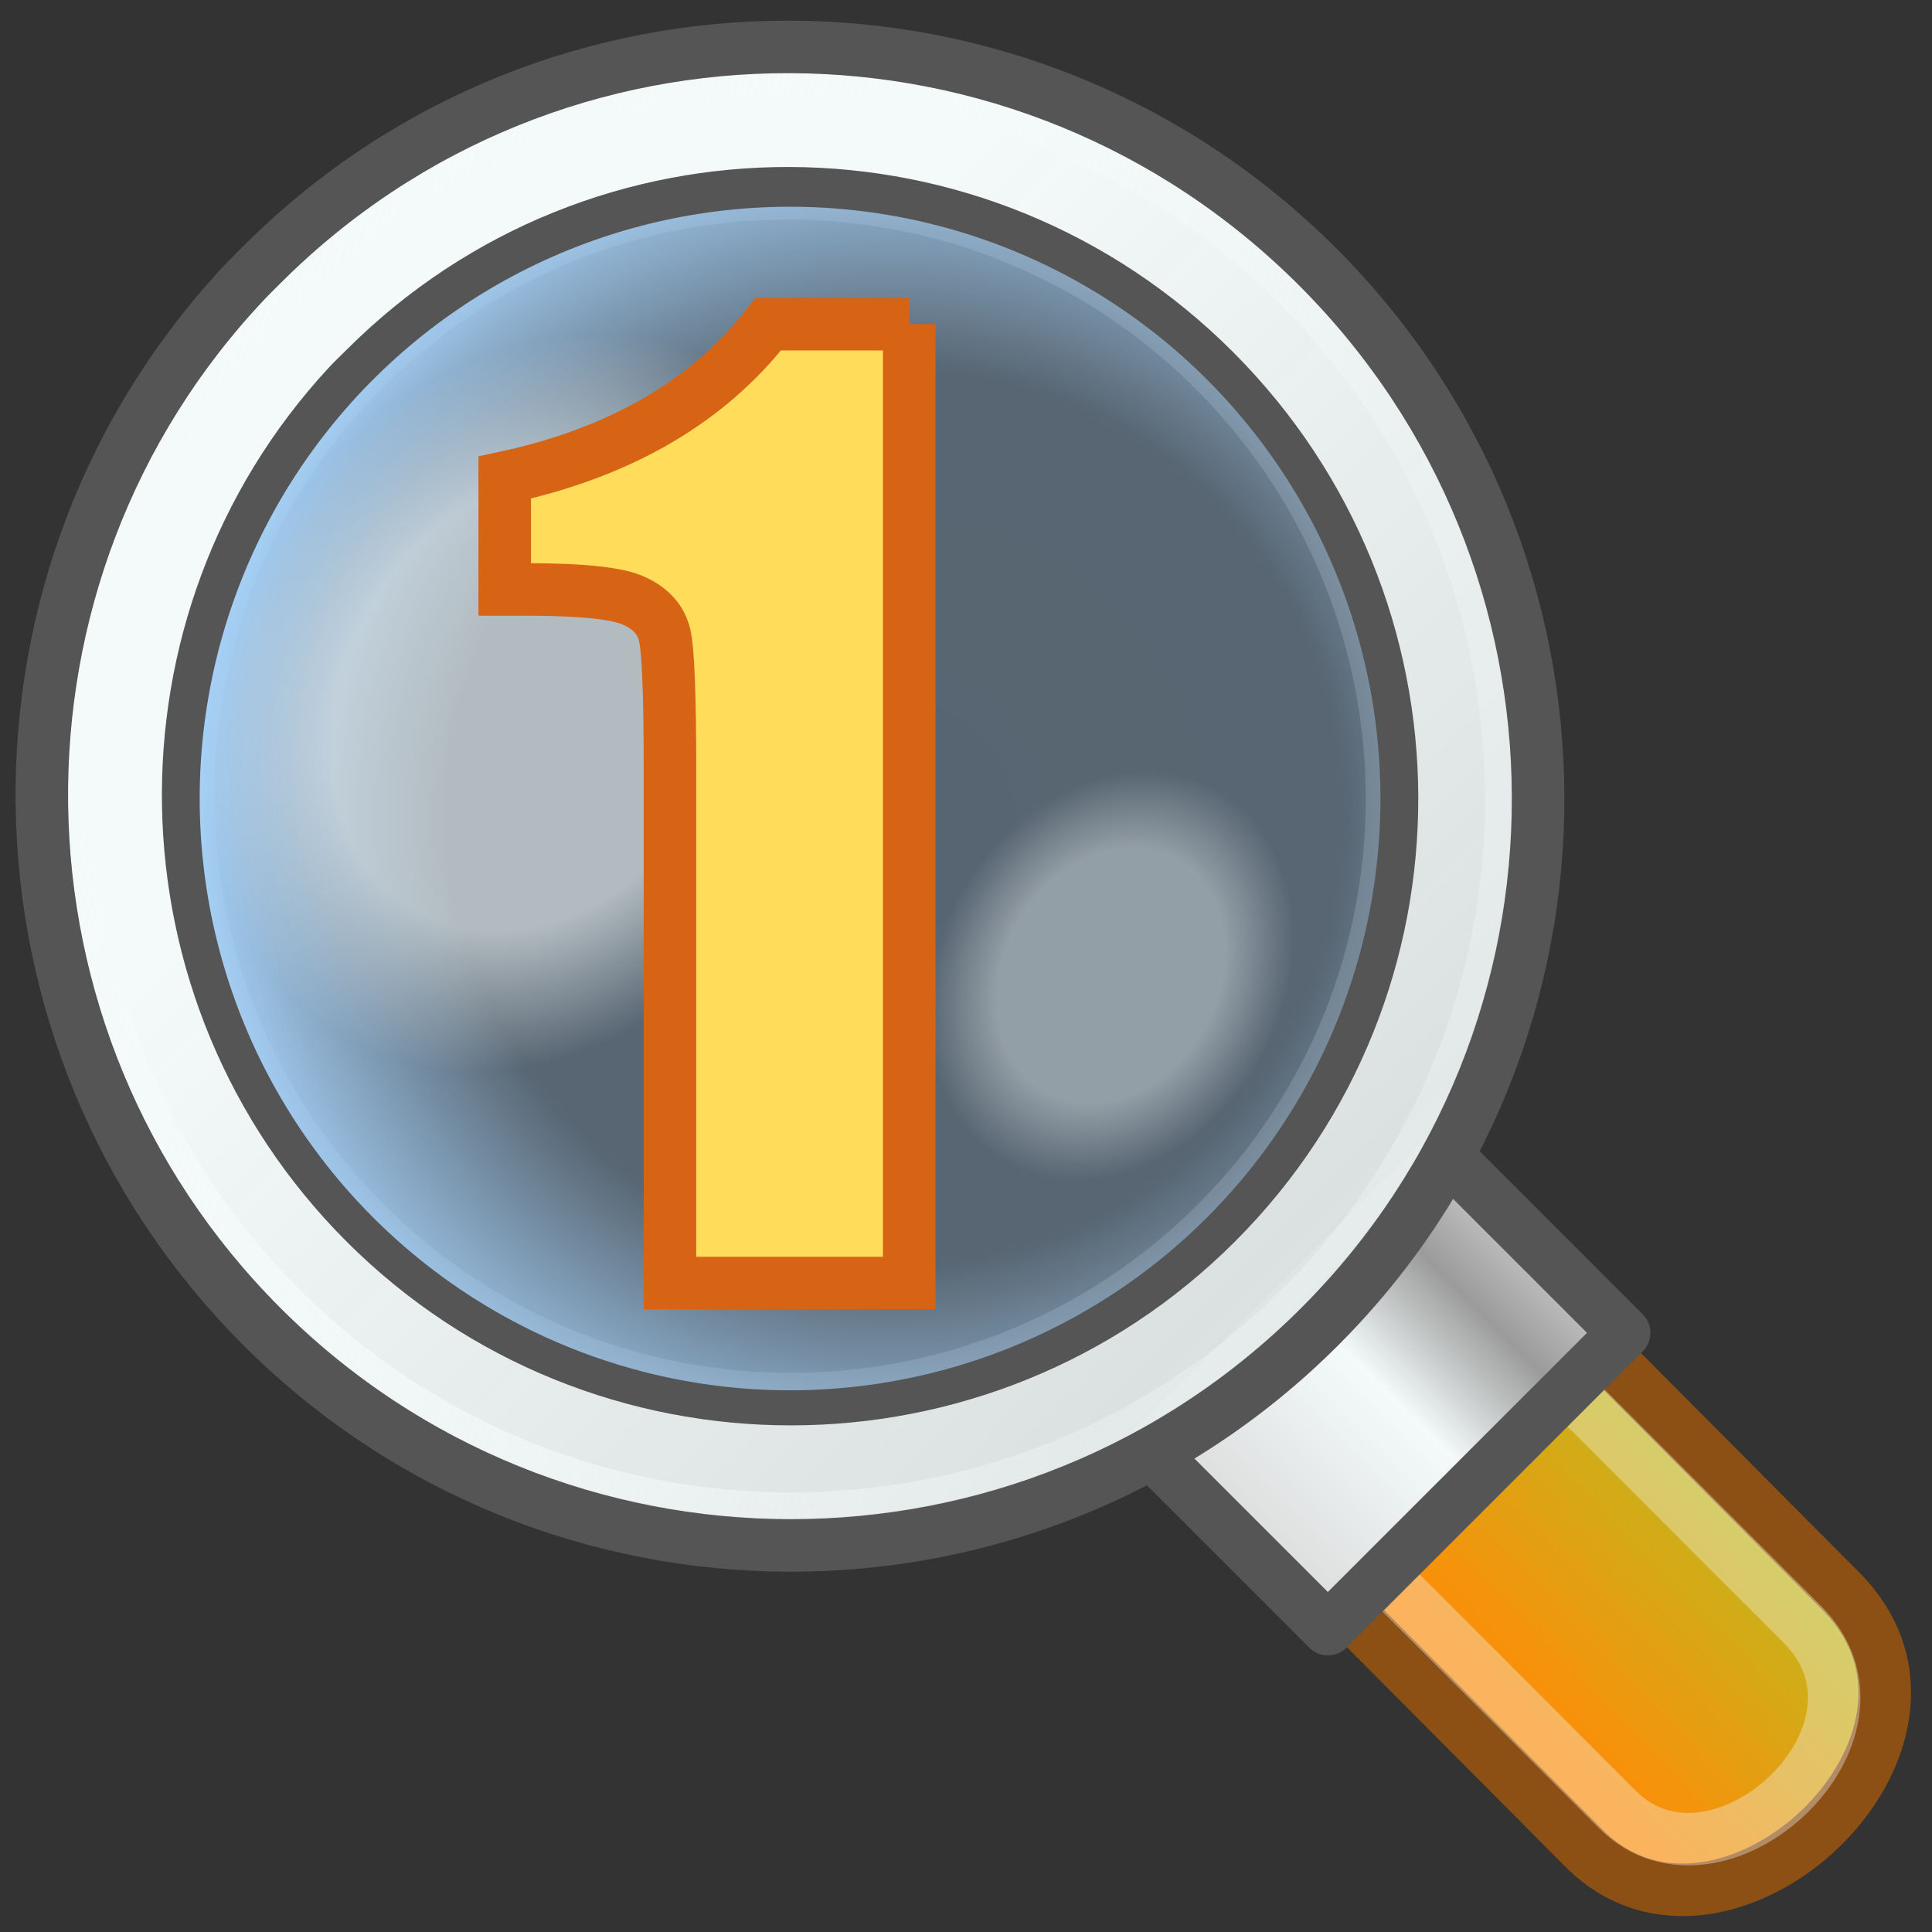
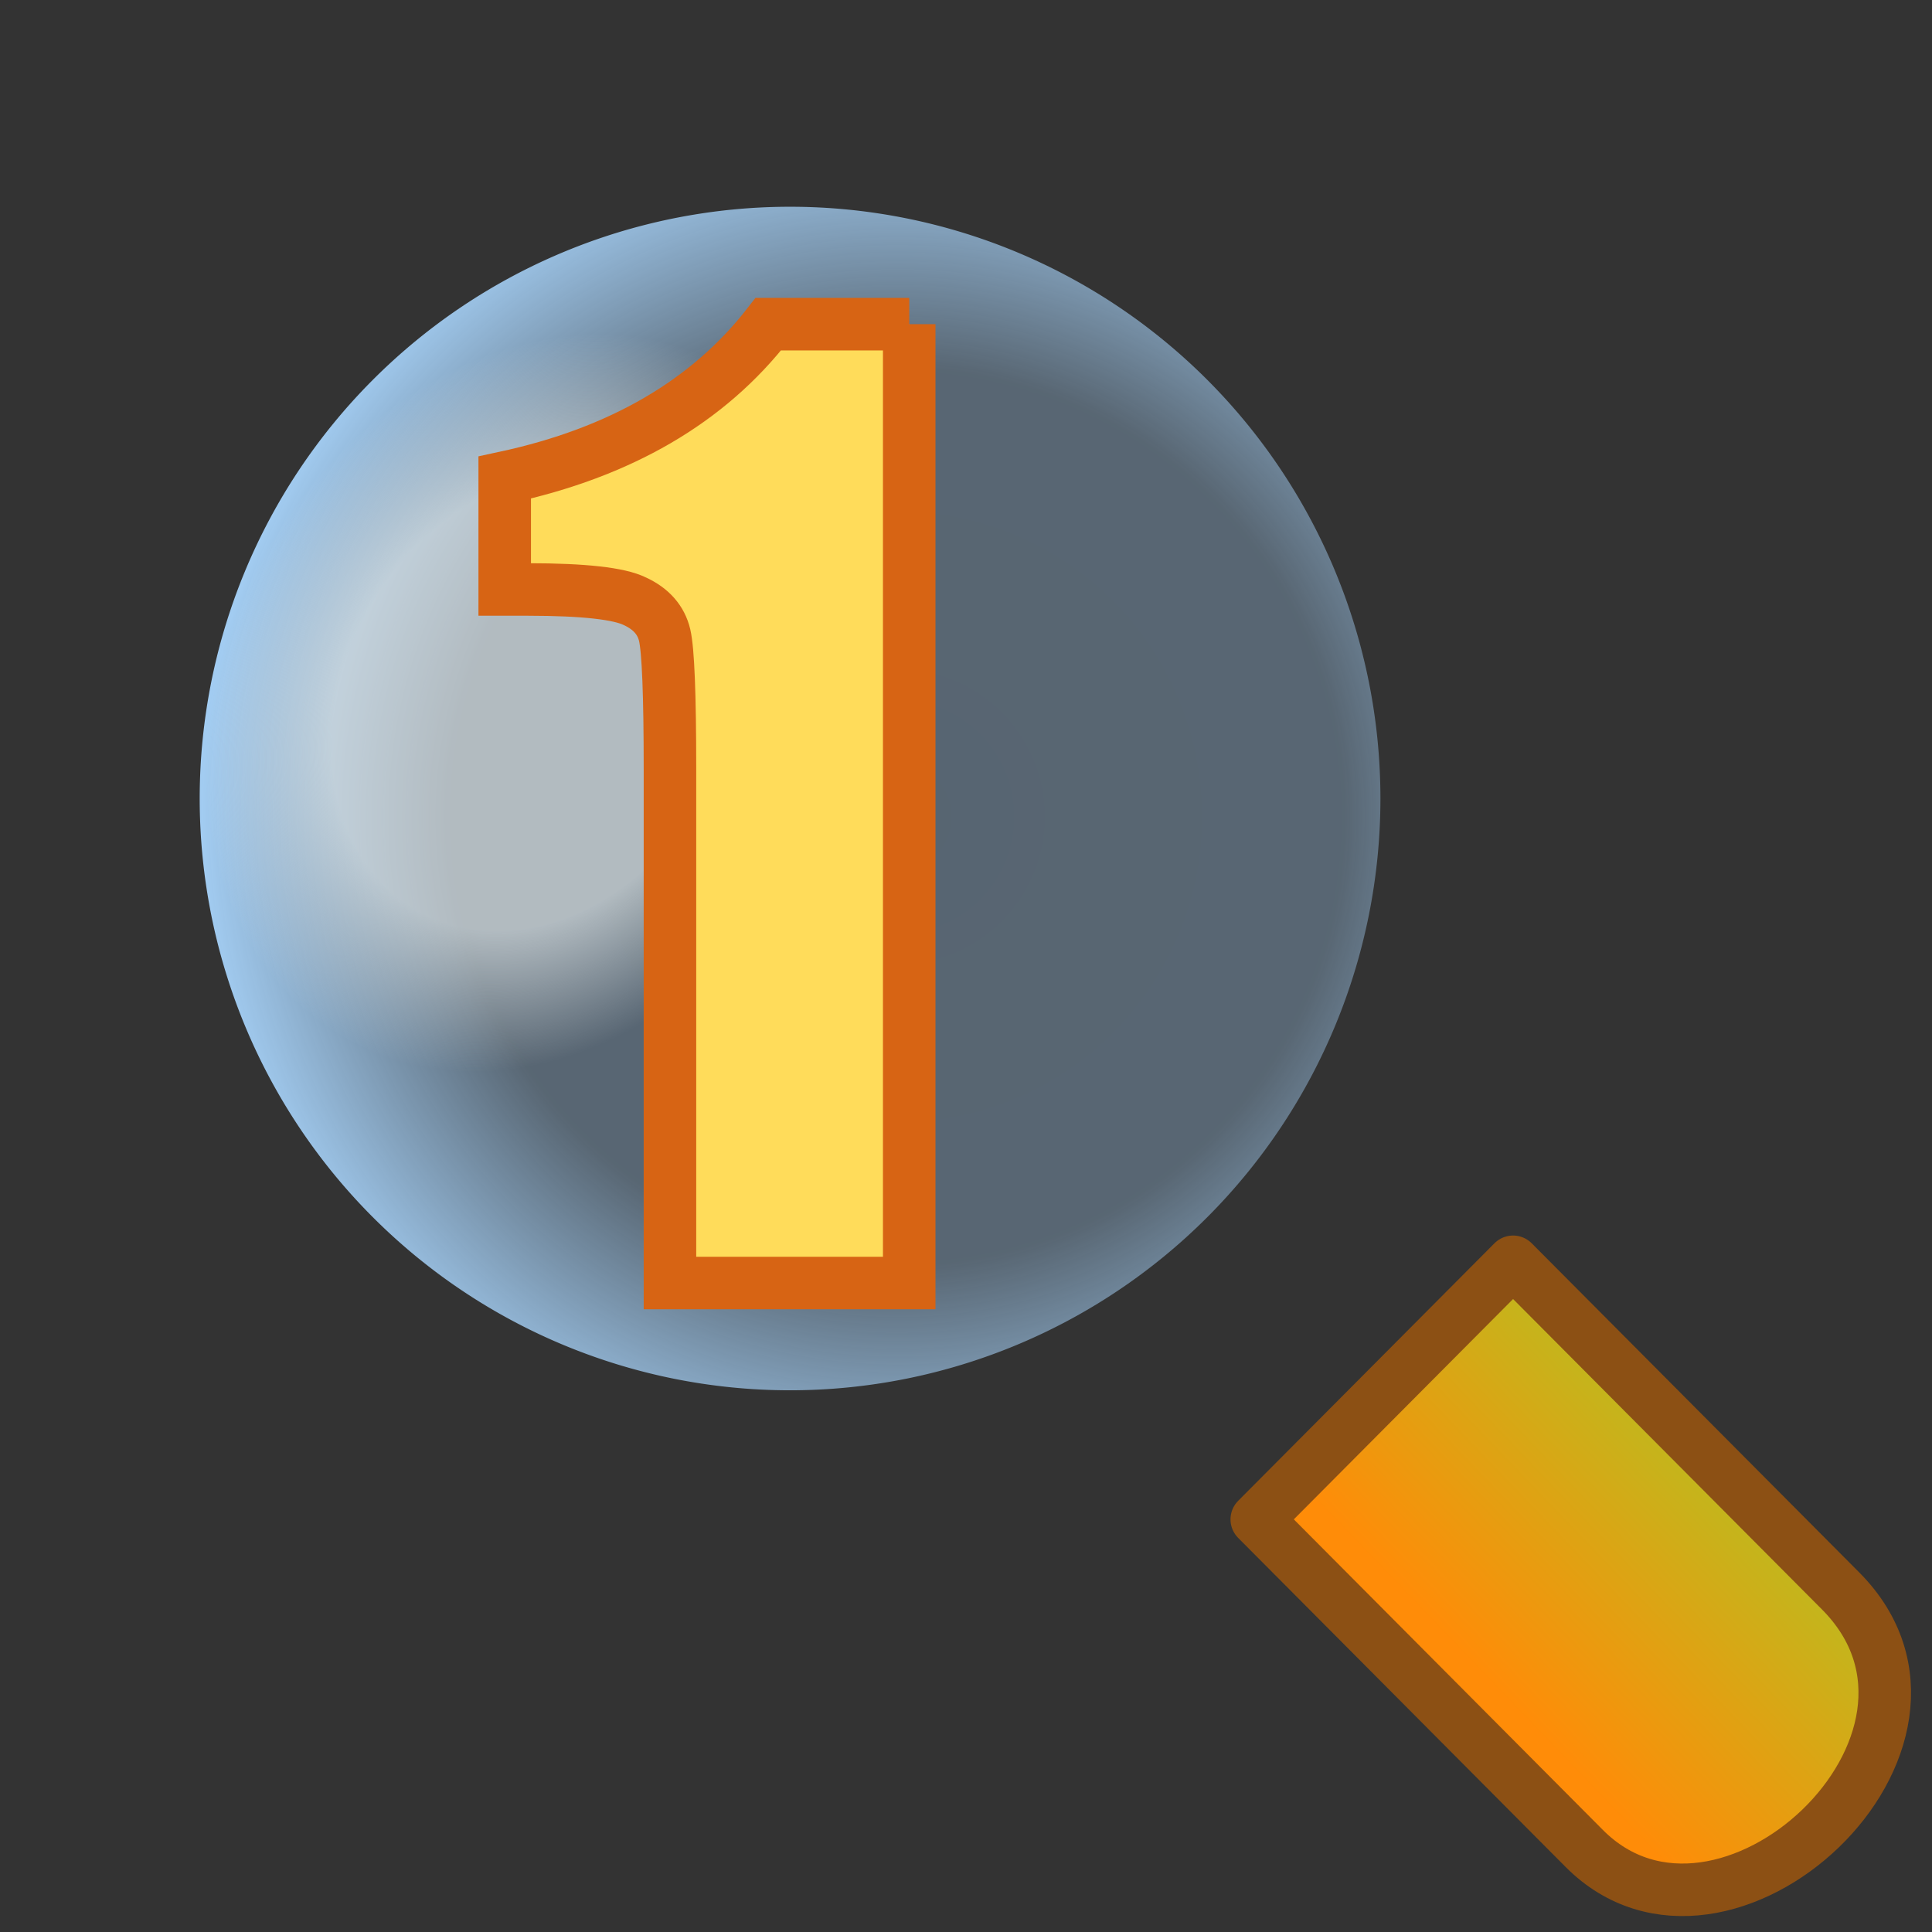
<svg xmlns="http://www.w3.org/2000/svg" xmlns:ns1="http://sodipodi.sourceforge.net/DTD/sodipodi-0.dtd" xmlns:ns2="http://www.inkscape.org/namespaces/inkscape" xmlns:xlink="http://www.w3.org/1999/xlink" width="48" height="48" id="svg2" ns1:version="0.32" ns2:version="0.48.1 r9760" ns1:docname="zoom-original.svg" version="1.0">
  <rect width="100%" height="100%" fill="#333333" stroke="none" />
  <ns1:namedview id="base" pagecolor="#ffffff" bordercolor="#666666" borderopacity="1.0" ns2:pageopacity="0.0" ns2:pageshadow="2" ns2:zoom="7.9999996" ns2:cx="14.402848" ns2:cy="20.983755" ns2:document-units="px" ns2:current-layer="layer1" ns2:window-width="1120" ns2:window-height="886" ns2:window-x="82" ns2:window-y="43" showguides="true" ns2:guide-bbox="true" width="48px" height="48px" showgrid="true" showborder="true" ns2:showpageshadow="false" ns2:window-maximized="0" />
  <defs id="defs4">
    <ns2:perspective id="perspective71" ns2:persp3d-origin="24 : 16 : 1" ns2:vp_z="48 : 24 : 1" ns2:vp_y="0 : 1000 : 0" ns2:vp_x="0 : 24 : 1" ns1:type="inkscape:persp3d" />
    <linearGradient id="linearGradient4820" ns2:collect="always">
      <stop id="stop4822" offset="0" style="stop-color:white;stop-opacity:1;" />
      <stop id="stop4824" offset="1" style="stop-color:white;stop-opacity:0.579" />
    </linearGradient>
    <linearGradient id="linearGradient4957">
      <stop style="stop-color:#ffffff;stop-opacity:1;" offset="0" id="stop4959" />
      <stop style="stop-color:#d0d0d0;stop-opacity:1" offset="1" id="stop4961" />
    </linearGradient>
    <linearGradient id="linearGradient5912" ns2:collect="always">
      <stop id="stop5914" offset="0" style="stop-color:#000000;stop-opacity:1;" />
      <stop id="stop5916" offset="1" style="stop-color:#000000;stop-opacity:0;" />
    </linearGradient>
    <linearGradient id="linearGradient5904">
      <stop style="stop-color:#000000;stop-opacity:0.198;" offset="0" id="stop5906" />
      <stop style="stop-color:#000000;stop-opacity:0;" offset="1" id="stop5908" />
    </linearGradient>
    <linearGradient id="linearGradient2057">
      <stop id="stop2059" offset="0" style="stop-color:#f0f0f0;stop-opacity:1;" />
      <stop id="stop2061" offset="1" style="stop-color:#dddddd;stop-opacity:1;" />
    </linearGradient>
    <linearGradient id="linearGradient2049" ns2:collect="always">
      <stop id="stop2051" offset="0" style="stop-color:#0a0a0a;stop-opacity:1;" />
      <stop id="stop2053" offset="1" style="stop-color:#0a0a0a;stop-opacity:0;" />
    </linearGradient>
    <radialGradient gradientUnits="userSpaceOnUse" gradientTransform="matrix(1,0,0,0.213,-2.766884e-16,90.555)" r="56.111" fy="115.07" fx="60.502" cy="115.07" cx="60.502" id="radialGradient5902" xlink:href="#linearGradient5904" ns2:collect="always" />
    <linearGradient gradientTransform="matrix(0.369,0,0,0.41,1.02,-3.067)" gradientUnits="userSpaceOnUse" y2="99.213" x2="88.314" y1="152.152" x1="71.237" id="linearGradient5918" xlink:href="#linearGradient5912" ns2:collect="always" />
    <linearGradient gradientTransform="matrix(0.373,0,0,0.369,-1.51,-0.729)" y2="10.411" x2="84.655" y1="22.462" x1="81.894" gradientUnits="userSpaceOnUse" id="linearGradient4940" xlink:href="#linearGradient4957" ns2:collect="always" />
    <linearGradient y2="34.13" x2="82.631" y1="-2.787" x1="69.606" gradientTransform="matrix(0.378,0,0,0.366,-1.594,-1.347)" gradientUnits="userSpaceOnUse" id="linearGradient4943" xlink:href="#linearGradient2049" ns2:collect="always" />
    <linearGradient gradientTransform="matrix(0.374,0,0,0.378,-1.63,-0.679)" y2="114.993" x2="86" y1="65.225" x1="57.903" gradientUnits="userSpaceOnUse" id="linearGradient4946" xlink:href="#linearGradient2057" ns2:collect="always" />
    <linearGradient gradientUnits="userSpaceOnUse" y2="41.371" x2="7.915" y1="3.83" x1="7.915" id="linearGradient4826" xlink:href="#linearGradient4820" ns2:collect="always" />
    <linearGradient id="linearGradient2912">
      <stop style="stop-color:#c9c9c9;stop-opacity:1;" offset="0" id="stop2914" />
      <stop id="stop2920" offset="0.5" style="stop-color:#ffffff;stop-opacity:1;" />
      <stop style="stop-color:#a5a5a5;stop-opacity:1;" offset="0.75" id="stop2922" />
      <stop style="stop-color:#d4d4d4;stop-opacity:1;" offset="1" id="stop2916" />
    </linearGradient>
    <linearGradient ns2:collect="always" id="linearGradient3799">
      <stop style="stop-color:#ffffff;stop-opacity:1;" offset="0" id="stop3801" />
      <stop style="stop-color:#ffffff;stop-opacity:0.337" offset="1" id="stop3803" />
    </linearGradient>
    <linearGradient ns2:collect="always" id="linearGradient3821">
      <stop style="stop-color:#ceba00;stop-opacity:1" offset="0" id="stop3823" />
      <stop style="stop-color:#f18200;stop-opacity:1" offset="1" id="stop3825" />
    </linearGradient>
    <linearGradient id="linearGradient3839">
      <stop style="stop-color:#9ec4f0;stop-opacity:0.307" offset="0" id="stop3841" />
      <stop id="stop3847" offset="0.618" style="stop-color:#9ec4f0;stop-opacity:0.314;" />
      <stop style="stop-color:#9ec4f0;stop-opacity:1" offset="1" id="stop3843" />
    </linearGradient>
    <linearGradient id="linearGradient3853">
      <stop style="stop-color:#ffffff;stop-opacity:1;" offset="0" id="stop3855" />
      <stop id="stop3861" offset="0.618" style="stop-color:#ffffff;stop-opacity:1;" />
      <stop style="stop-color:#ffffff;stop-opacity:0;" offset="1" id="stop3857" />
    </linearGradient>
    <radialGradient r="6.184" fy="10.198" fx="-13.584" cy="10.198" cx="-13.584" gradientTransform="matrix(1.227,-1.346632e-16,-1.162586e-16,1.227,3.136,-2.254)" gradientUnits="userSpaceOnUse" id="radialGradient5793" xlink:href="#linearGradient3839" ns2:collect="always" />
    <radialGradient r="4.373" fy="5.01" fx="-5.377" cy="5.01" cx="-5.377" gradientTransform="matrix(1,-3.946765e-16,3.70401e-16,0.803,3.60989e-16,0.986)" gradientUnits="userSpaceOnUse" id="radialGradient5795" xlink:href="#linearGradient3853" ns2:collect="always" />
    <radialGradient r="4.373" fy="5.01" fx="-5.377" cy="5.01" cx="-5.377" gradientTransform="matrix(1,-2.303795e-16,3.358905e-16,0.803,8.51848e-15,0.986)" gradientUnits="userSpaceOnUse" id="radialGradient5797" xlink:href="#linearGradient3853" ns2:collect="always" />
    <linearGradient y2="13.239" x2="10.09" y1="2.716" x1="4.015" gradientTransform="matrix(1.285,-1.288,1.285,1.288,-0.476,23.818)" gradientUnits="userSpaceOnUse" id="linearGradient5803" xlink:href="#linearGradient3799" ns2:collect="always" />
    <linearGradient gradientTransform="matrix(1.188,-1.19,1.188,1.19,-0.339,27.632)" y2="41.371" x2="7.915" y1="3.83" x1="7.915" gradientUnits="userSpaceOnUse" id="linearGradient5806" xlink:href="#linearGradient4820" ns2:collect="always" />
    <linearGradient y2="17.484" x2="10.358" y1="17.484" x1="6.919" gradientTransform="matrix(1.919,-1.919,1.245,1.245,-5.343,29.817)" gradientUnits="userSpaceOnUse" id="linearGradient5809" xlink:href="#linearGradient2912" ns2:collect="always" />
    <linearGradient y2="20.265" x2="7.393" y1="20.321" x1="10.628" gradientTransform="matrix(1.337,-1.344,1.337,1.344,-2.424,22.849)" gradientUnits="userSpaceOnUse" id="linearGradient5813" xlink:href="#linearGradient3821" ns2:collect="always" />
    <radialGradient r="4.373" fy="5.01" fx="-5.377" cy="5.01" cx="-5.377" gradientTransform="matrix(1,0,0,0.803,0,0.986)" gradientUnits="userSpaceOnUse" id="radialGradient5795-520" xlink:href="#linearGradient3853-564" ns2:collect="always" />
    <linearGradient id="linearGradient3853-564">
      <stop style="stop-color:#f4fafa;stop-opacity:1;" offset="0" id="stop2932" />
      <stop id="stop2934" offset="0.618" style="stop-color:#f4fafa;stop-opacity:1;" />
      <stop style="stop-color:#f4fafa;stop-opacity:0;" offset="1" id="stop2936" />
    </linearGradient>
    <radialGradient r="4.373" fy="5.01" fx="-5.377" cy="5.01" cx="-5.377" gradientTransform="matrix(1,0,0,0.803,0,0.986)" gradientUnits="userSpaceOnUse" id="radialGradient5797-806" xlink:href="#linearGradient3853-486" ns2:collect="always" />
    <linearGradient id="linearGradient3853-486">
      <stop style="stop-color:#f4fafa;stop-opacity:1;" offset="0" id="stop2940" />
      <stop id="stop2942" offset="0.618" style="stop-color:#f4fafa;stop-opacity:1;" />
      <stop style="stop-color:#f4fafa;stop-opacity:0;" offset="1" id="stop2944" />
    </linearGradient>
    <linearGradient y2="20.265" x2="7.393" y1="20.321" x1="10.628" gradientTransform="matrix(1.745,-1.753,1.745,1.753,-11.761,18.728)" gradientUnits="userSpaceOnUse" id="linearGradient5813-923" xlink:href="#linearGradient3821-573" ns2:collect="always" />
    <linearGradient ns2:collect="always" id="linearGradient3821-573">
      <stop style="stop-color:#beb91e;stop-opacity:1" offset="0" id="stop2948" />
      <stop style="stop-color:#ff8c08;stop-opacity:1" offset="1" id="stop2950" />
    </linearGradient>
    <linearGradient gradientTransform="matrix(0.374,0,0,0.378,-1.63,-0.679)" y2="114.993" x2="86" y1="65.225" x1="57.903" gradientUnits="userSpaceOnUse" id="linearGradient4946-317" xlink:href="#linearGradient2057-232" ns2:collect="always" />
    <linearGradient id="linearGradient2057-232">
      <stop id="stop2954" offset="0" style="stop-color:#f5f5f5;stop-opacity:1;" />
      <stop id="stop2956" offset="1" style="stop-color:#d7d7d7;stop-opacity:1;" />
    </linearGradient>
    <linearGradient y2="17.484" x2="10.358" y1="17.484" x1="6.919" gradientTransform="matrix(2.504,-2.504,1.624,1.624,-15.571,27.821)" gradientUnits="userSpaceOnUse" id="linearGradient5809-357" xlink:href="#linearGradient2912-253" ns2:collect="always" />
    <linearGradient id="linearGradient2912-253">
      <stop style="stop-color:#d7d7d7;stop-opacity:1;" offset="0" id="stop2960" />
      <stop id="stop2962" offset="0.5" style="stop-color:#f4fafa;stop-opacity:1;" />
      <stop style="stop-color:#9b9b9b;stop-opacity:1;" offset="0.75" id="stop2964" />
      <stop style="stop-color:#d7d7d7;stop-opacity:1;" offset="1" id="stop2966" />
    </linearGradient>
    <linearGradient gradientTransform="matrix(0.369,0,0,0.41,-5.23,3.558)" gradientUnits="userSpaceOnUse" y2="99.213" x2="88.314" y1="152.152" x1="71.237" id="linearGradient5918-441" xlink:href="#linearGradient5912-259" ns2:collect="always" />
    <linearGradient id="linearGradient5912-259" ns2:collect="always">
      <stop id="stop2970" offset="0" style="stop-color:#000000;stop-opacity:1;" />
      <stop id="stop2972" offset="1" style="stop-color:#000000;stop-opacity:0;" />
    </linearGradient>
    <linearGradient y2="13.239" x2="10.09" y1="2.716" x1="4.015" gradientTransform="matrix(1.677,-1.68,1.677,1.68,-9.22,19.993)" gradientUnits="userSpaceOnUse" id="linearGradient5803-182" xlink:href="#linearGradient3799-997" ns2:collect="always" />
    <linearGradient ns2:collect="always" id="linearGradient3799-997">
      <stop style="stop-color:#f4fafa;stop-opacity:1;" offset="0" id="stop2976" />
      <stop style="stop-color:#f4fafa;stop-opacity:0.337" offset="1" id="stop2978" />
    </linearGradient>
    <radialGradient r="6.184" fy="10.198" fx="-13.584" cy="10.198" cx="-13.584" gradientTransform="matrix(1.227,0,0,1.227,3.136,-2.254)" gradientUnits="userSpaceOnUse" id="radialGradient5793-962" xlink:href="#linearGradient3839-635" ns2:collect="always" />
    <linearGradient id="linearGradient3839-635">
      <stop style="stop-color:#aad7ff;stop-opacity:0.307" offset="0" id="stop2982" />
      <stop id="stop2984" offset="0.618" style="stop-color:#aad7ff;stop-opacity:0.314;" />
      <stop style="stop-color:#aad7ff;stop-opacity:1" offset="1" id="stop2986" />
    </linearGradient>
    <radialGradient gradientUnits="userSpaceOnUse" gradientTransform="matrix(1,0,0,0.213,-2.766884e-16,90.555)" r="56.111" fy="115.07" fx="60.502" cy="115.07" cx="60.502" id="radialGradient5902-472" xlink:href="#linearGradient5904-97" ns2:collect="always" />
    <linearGradient id="linearGradient5904-97">
      <stop style="stop-color:#000000;stop-opacity:0.198;" offset="0" id="stop2990" />
      <stop style="stop-color:#000000;stop-opacity:0;" offset="1" id="stop2992" />
    </linearGradient>
    <linearGradient gradientTransform="matrix(1.55,-1.553,1.55,1.553,-9.042,24.97)" y2="41.371" x2="7.915" y1="3.83" x1="7.915" gradientUnits="userSpaceOnUse" id="linearGradient5806-540" xlink:href="#linearGradient4820-987" ns2:collect="always" />
    <linearGradient id="linearGradient4820-987" ns2:collect="always">
      <stop id="stop2996" offset="0" style="stop-color:#f4fafa;stop-opacity:1;" />
      <stop id="stop2998" offset="1" style="stop-color:#f4fafa;stop-opacity:0.579" />
    </linearGradient>
    <linearGradient y2="34.13" x2="82.631" y1="-2.787" x1="69.606" gradientTransform="matrix(0.378,0,0,0.366,-28.719,-5.472)" gradientUnits="userSpaceOnUse" id="linearGradient4943-662" xlink:href="#linearGradient2049-133" ns2:collect="always" />
    <linearGradient id="linearGradient2049-133" ns2:collect="always">
      <stop id="stop3002" offset="0" style="stop-color:#030a19;stop-opacity:1;" />
      <stop id="stop3004" offset="1" style="stop-color:#030a19;stop-opacity:0;" />
    </linearGradient>
    <linearGradient gradientUnits="userSpaceOnUse" y2="41.371" x2="7.915" y1="3.83" x1="7.915" id="linearGradient4826-446" xlink:href="#linearGradient4820-601" ns2:collect="always" gradientTransform="translate(-11.5,3.375)" />
    <linearGradient id="linearGradient4820-601" ns2:collect="always">
      <stop id="stop3008" offset="0" style="stop-color:#f4fafa;stop-opacity:1;" />
      <stop id="stop3010" offset="1" style="stop-color:#f4fafa;stop-opacity:0.579" />
    </linearGradient>
    <linearGradient gradientTransform="matrix(0.373,0,0,0.369,-22.635,-7.354)" y2="10.411" x2="84.655" y1="22.462" x1="81.894" gradientUnits="userSpaceOnUse" id="linearGradient4940-305" xlink:href="#linearGradient4957-48" ns2:collect="always" />
    <linearGradient id="linearGradient4957-48">
      <stop style="stop-color:#f4fafa;stop-opacity:1;" offset="0" id="stop3014" />
      <stop style="stop-color:#d7d7d7;stop-opacity:1" offset="1" id="stop3016" />
    </linearGradient>
  </defs>
  <g id="layer1" ns2:groupmode="layer" ns2:label="Layer 1">
    <path ns1:nodetypes="ccccc" id="rect3819" d="m 31.224,37.748 6.368,-6.399 8.137,8.177 c 3.715,3.733 -2.914,9.87 -6.368,6.399 l -8.137,-8.177 z" style="color:#000000;fill:url(#linearGradient5813-923);fill-opacity:1;fill-rule:nonzero;stroke:#8c5014;stroke-width:1.305;stroke-linecap:round;stroke-linejoin:round;stroke-miterlimit:4;stroke-opacity:1;stroke-dasharray:none;stroke-dashoffset:0;marker:none;visibility:visible;display:inline;overflow:visible" ns2:connector-curvature="0" />
-     <path style="color:#000000;fill:none;stroke:#f4fafa;stroke-width:1.305;stroke-linecap:round;stroke-linejoin:round;stroke-miterlimit:4;stroke-opacity:0.357;stroke-dasharray:none;stroke-dashoffset:0;marker:none;visibility:visible;display:inline;overflow:visible" d="m 33.852,38.621 4.596,-4.599 6.33,6.334 c 2.681,2.683 -2.103,7.094 -4.596,4.599 l -6.33,-6.334 z" id="path3892" ns1:nodetypes="ccccc" ns2:connector-curvature="0" />
-     <path id="rect3807" d="m 28.566,36.051 7.361,-7.361 4.424,4.424 -7.361,7.361 -4.424,-4.424 z" style="color:#000000;fill:url(#linearGradient5809-357);fill-opacity:1;fill-rule:nonzero;stroke:#555555;stroke-width:1.305;stroke-linecap:round;stroke-linejoin:round;stroke-miterlimit:4;stroke-opacity:1;stroke-dasharray:none;stroke-dashoffset:0;marker:none;visibility:visible;display:inline;overflow:visible" ns2:connector-curvature="0" />
-     <path id="path2034" d="m 6.128,6.957 c -6.916,7.29 -6.772,18.837 0.367,25.99 7.252,7.266 19.054,7.266 26.306,2e-6 7.252,-7.266 7.2,-19.039 -0.052,-26.305 C 25.496,-0.625 13.746,-0.677 6.494,6.589 6.381,6.703 6.237,6.841 6.128,6.957 z M 8.643,9.582 C 8.773,9.441 8.925,9.299 9.062,9.162 14.899,3.313 24.343,3.365 30.18,9.214 c 5.837,5.849 5.89,15.311 0.052,21.16 -5.837,5.849 -15.333,5.849 -21.171,0 C 3.362,24.662 3.21,15.456 8.643,9.582 z" style="color:#000000;fill:url(#linearGradient5806-540);fill-opacity:1;fill-rule:nonzero;stroke:#555555;stroke-width:1.305;stroke-linecap:round;stroke-linejoin:round;stroke-miterlimit:4;stroke-opacity:1;stroke-dasharray:none;stroke-dashoffset:0;marker:none;visibility:visible;display:inline;overflow:visible" ns2:connector-curvature="0" />
-     <path ns1:nodetypes="cssssc" id="path3797" d="m 6.846,7.64 c -6.547,6.902 -6.411,17.834 0.347,24.606 6.866,6.879 18.039,6.879 24.905,0 C 38.964,25.367 38.915,14.221 32.049,7.342 25.183,0.462 14.059,0.413 7.193,7.292 7.086,7.4 6.95,7.53 6.846,7.64 z" style="color:#000000;fill:none;stroke:url(#linearGradient5803-182);stroke-width:0.652;stroke-linecap:round;stroke-linejoin:round;stroke-miterlimit:4;stroke-opacity:1;stroke-dasharray:none;stroke-dashoffset:0;marker:none;visibility:visible;display:inline;overflow:visible" ns2:connector-curvature="0" />
    <path transform="matrix(1.677,-1.681,1.677,1.681,27.79,-19.699)" d="m -8.009,9.327 a 6.184,6.184 0 1 1 -12.369,0 6.184,6.184 0 1 1 12.369,0 z" ns1:ry="6.1843319" ns1:rx="6.1843319" ns1:cy="9.3271885" ns1:cx="-14.193548" id="path3837" style="color:#000000;fill:url(#radialGradient5793-962);fill-opacity:1;fill-rule:nonzero;stroke:none;stroke-width:0.5;marker:none;visibility:visible;display:inline;overflow:visible" ns1:type="arc" />
    <path transform="matrix(1.096,-1.902,1.899,1.098,9.688,1.736)" d="m -1.004,5.01 a 4.373,3.513 0 1 1 -8.746,0 4.373,3.513 0 1 1 8.746,0 z" ns1:ry="3.5127239" ns1:rx="4.372983" ns1:cy="5.0098858" ns1:cx="-5.3766184" id="path3851" style="opacity:0.572;color:#000000;fill:url(#radialGradient5795-520);fill-opacity:1;fill-rule:nonzero;stroke:none;stroke-width:0.5;marker:none;visibility:visible;display:inline;overflow:visible" ns1:type="arc" />
-     <path transform="matrix(0.608,-1.054,1.052,0.609,25.602,15.519)" d="m -1.004,5.01 a 4.373,3.513 0 1 1 -8.746,0 4.373,3.513 0 1 1 8.746,0 z" ns1:ry="3.5127239" ns1:rx="4.372983" ns1:cy="5.0098858" ns1:cx="-5.3766184" id="path3865" style="opacity:0.383;color:#000000;fill:url(#radialGradient5797-806);fill-opacity:1;fill-rule:nonzero;stroke:none;stroke-width:0.5;marker:none;visibility:visible;display:inline;overflow:visible" ns1:type="arc" />
    <g style="font-size:23.092px;font-style:normal;font-variant:normal;font-weight:bold;font-stretch:normal;line-height:125%;letter-spacing:0px;word-spacing:0px;fill:#ffdc5a;fill-opacity:1;stroke:#d76414;stroke-width:1;stroke-miterlimit:4;stroke-opacity:1;font-family:Impact;-inkscape-font-specification:Impact Bold" id="text3100" transform="matrix(1.305,0,0,1.305,-8.599,-11.084)">
      <path d="m 23.899,14.665 0,18.255 -4.555,0 0,-9.787 c -3e-6,-1.413 -0.034,-2.263 -0.101,-2.548 -0.068,-0.286 -0.256,-0.5 -0.564,-0.643 -0.301,-0.15 -0.977,-0.225 -2.03,-0.226 l -0.451,0 0,-2.131 c 2.202,-0.474 3.875,-1.447 5.018,-2.92 l 2.684,0" id="path3873" ns2:connector-curvature="0" />
    </g>
  </g>
</svg>